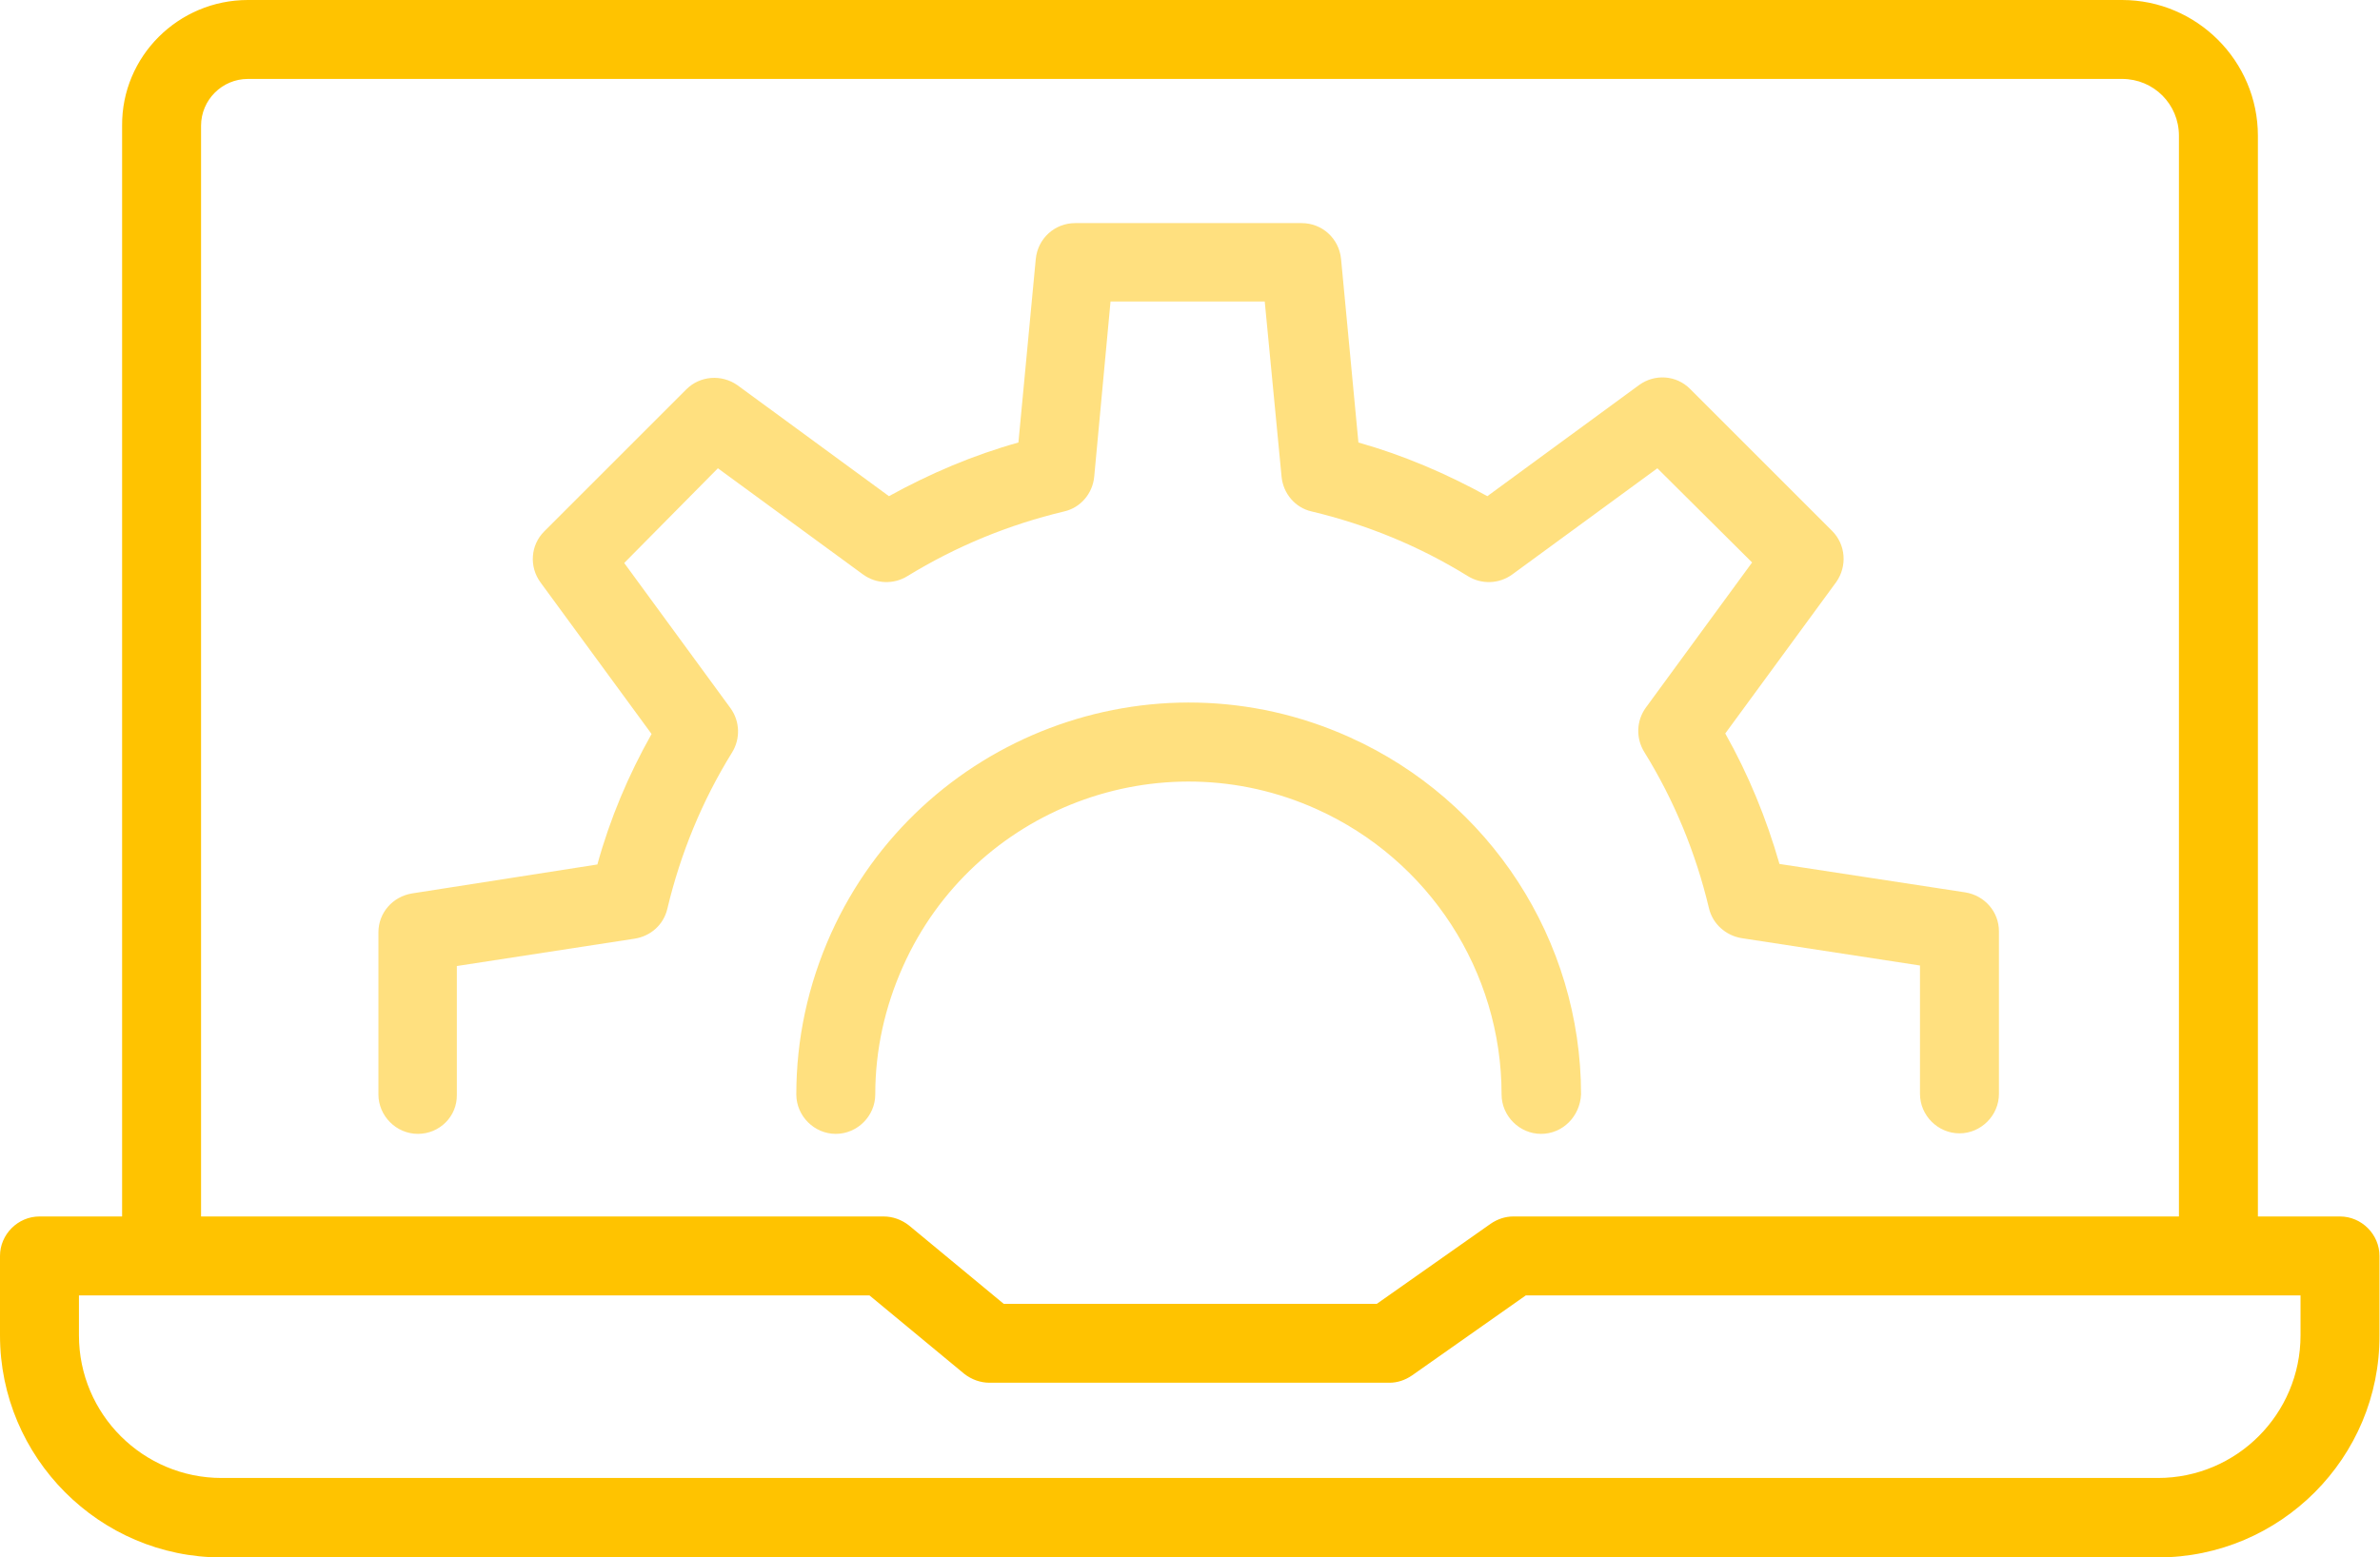
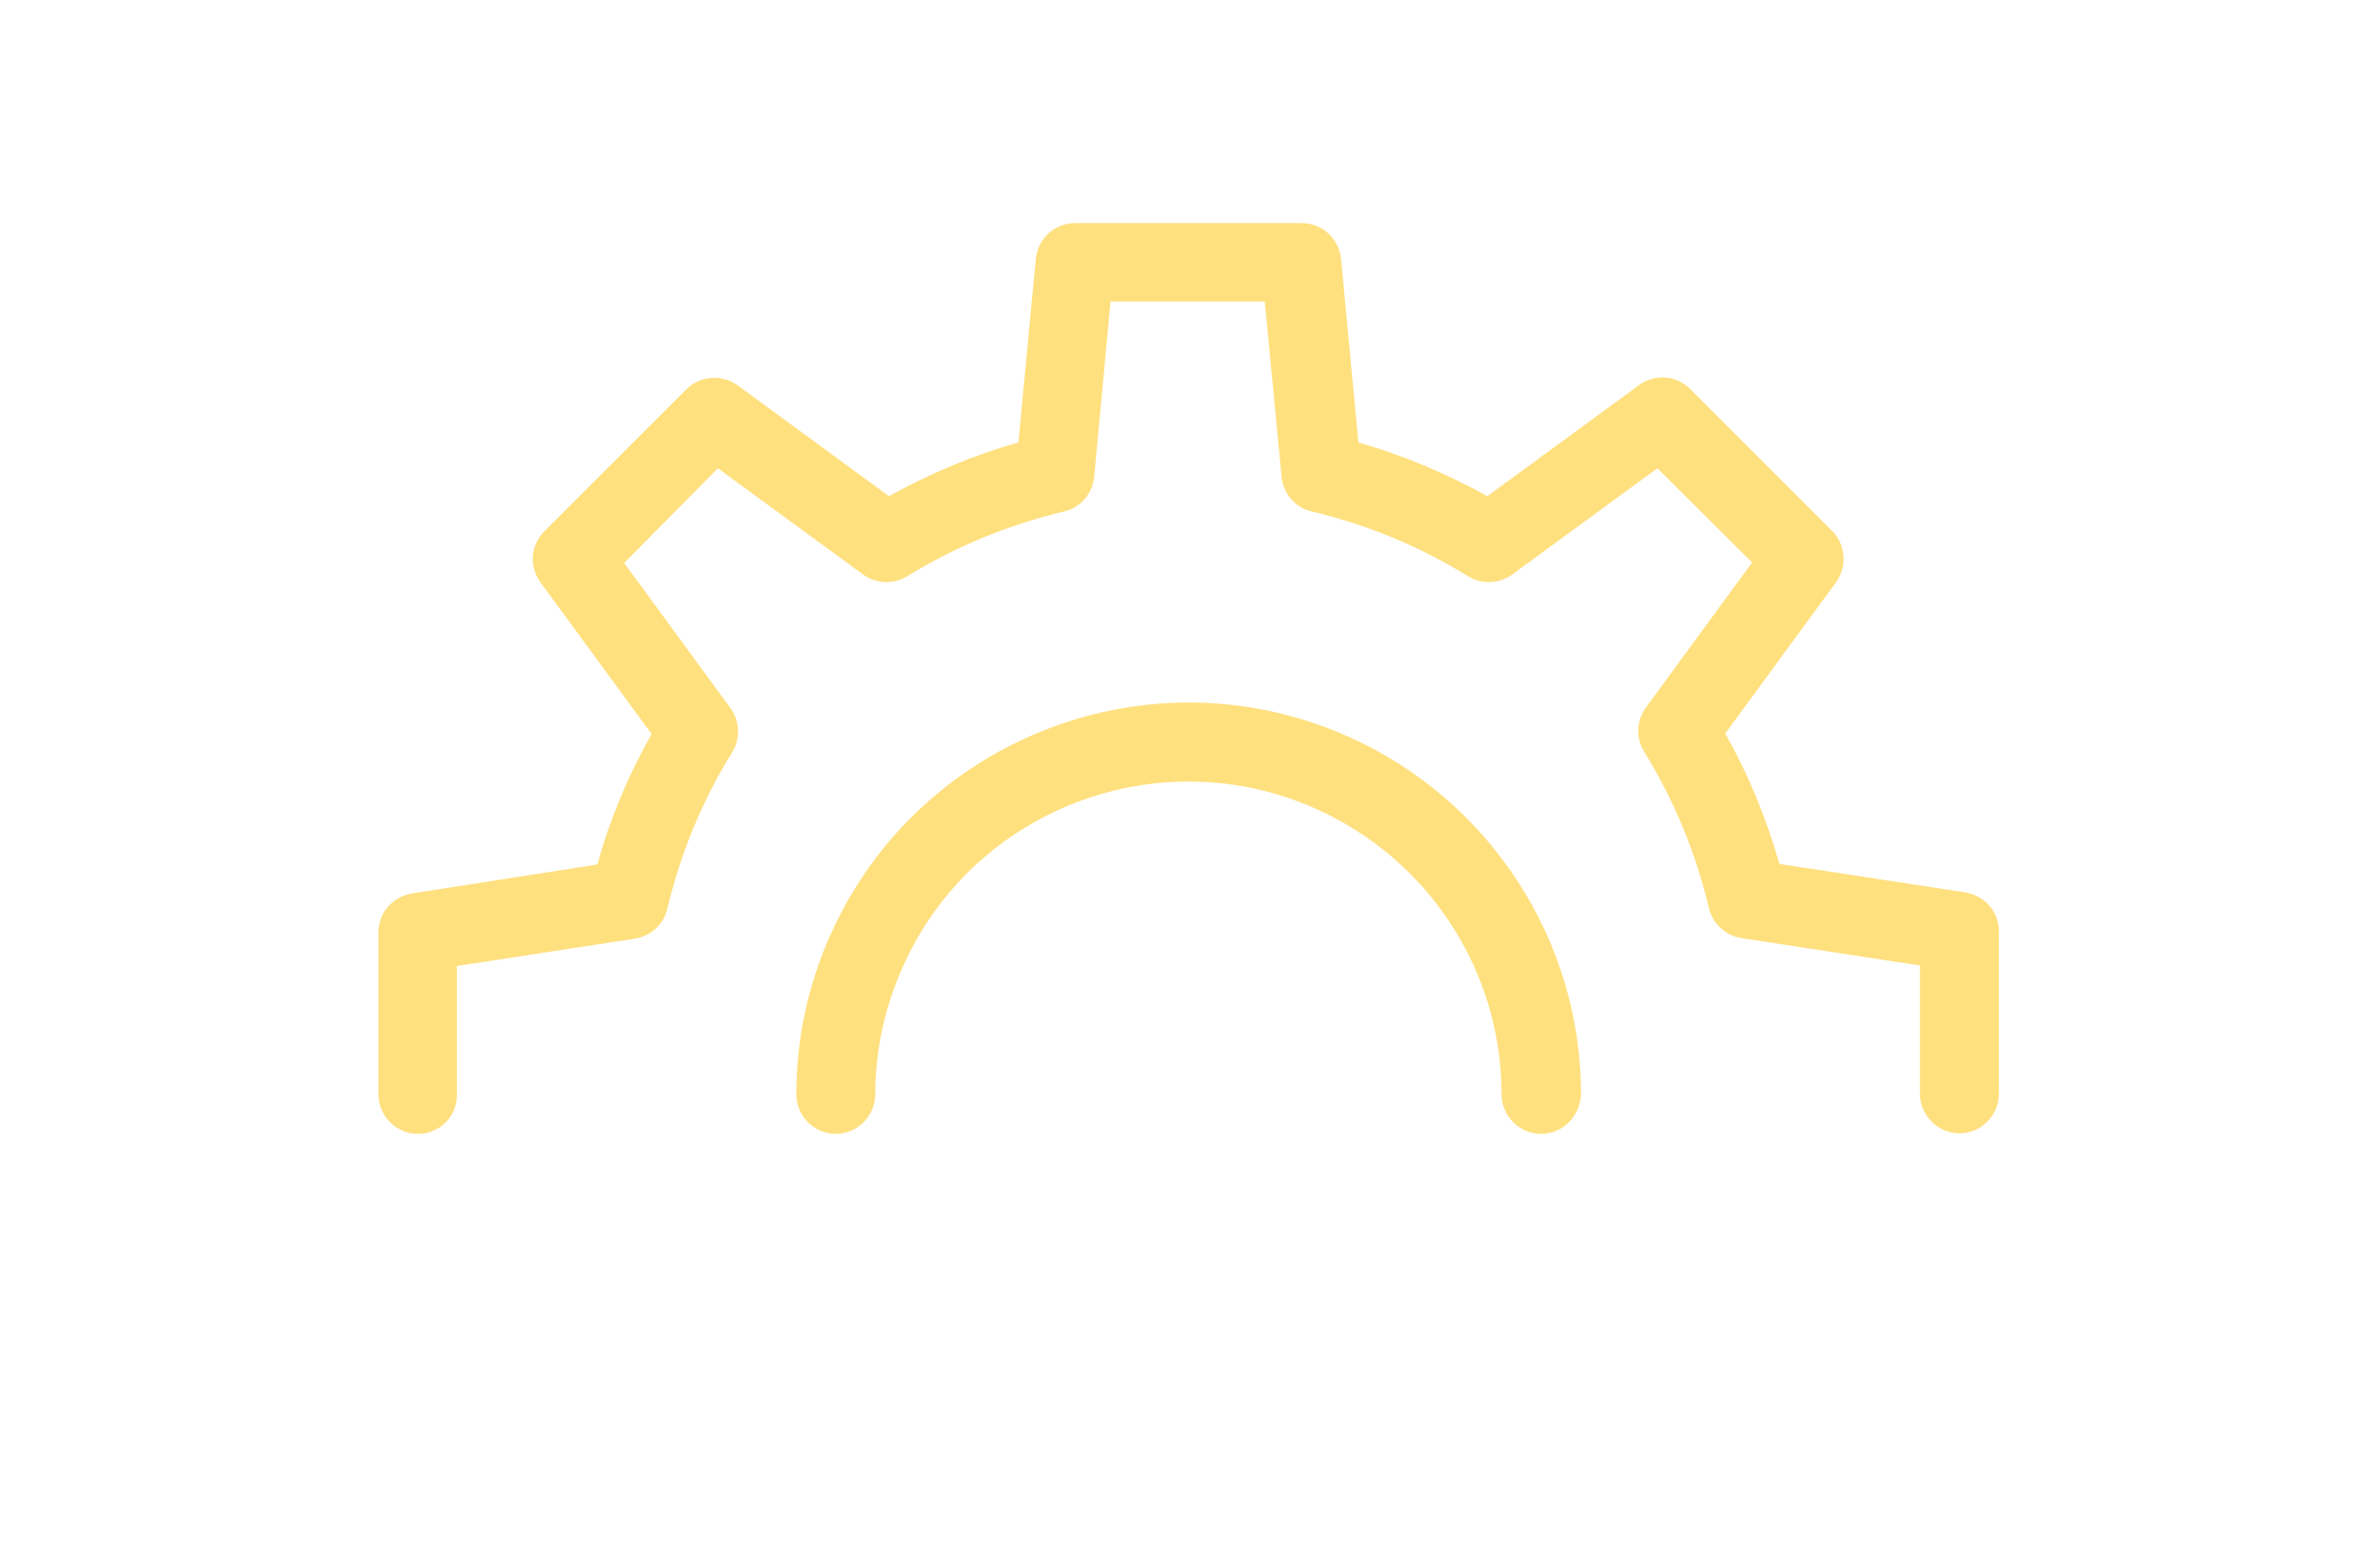
<svg xmlns="http://www.w3.org/2000/svg" viewBox="0 0 452.2 296">
  <g fill="#8133ff">
-     <path d="M410 296H42.1C18.9 296 0 277 0 253.8v-15.1c0-4.1 3.4-7.5 7.5-7.5h160.4c1.7 0 3.4.6 4.8 1.7l18 14.9h70.9l21.6-15.2c1.3-.9 2.8-1.4 4.3-1.4h157.1c4.1 0 7.5 3.4 7.5 7.5v15.1c.1 23.2-18.8 42.2-42.1 42.2zM15 246.2v7.6c0 15 12.2 27.1 27.1 27.1H410c15 0 27.1-12.2 27.1-27.1v-7.6H289.9l-21.6 15.2c-1.3.9-2.8 1.4-4.3 1.4h-76c-1.7 0-3.4-.6-4.8-1.7l-18-14.9H15z" style="fill: #ffc300;" />
-     <path d="M421.5 245.6c-4.1 0-7.5-3.4-7.5-7.5V25.8c0-6-4.8-10.8-10.8-10.8H47.1c-4.9 0-8.9 4-8.9 8.9v210.2c0 4.1-3.4 7.5-7.5 7.5s-7.5-3.4-7.5-7.5V23.9C23.1 10.7 33.9 0 47.1 0h356.1C417.4 0 429 11.6 429 25.8v212.3c0 4.1-3.3 7.5-7.5 7.5z" style="fill: #ffc300;" />
    <path d="M79.4 215.5c-4.1 0-7.5-3.4-7.5-7.5v-30.8c0-3.7 2.7-6.8 6.4-7.4l35.2-5.5c2.4-8.7 5.9-17 10.3-24.8l-21.1-28.8c-2.2-3-1.9-7.1.7-9.7l27-27c2.6-2.6 6.7-2.9 9.7-.8l28.8 21.1c7.8-4.3 16-7.8 24.6-10.2l3.3-34.9c.4-3.9 3.6-6.8 7.5-6.8h43c3.9 0 7.1 2.9 7.5 6.8l3.3 34.9c8.5 2.4 16.7 5.9 24.5 10.2l28.8-21.1c3-2.2 7.1-1.9 9.7.7l27 27c2.6 2.6 2.9 6.7.8 9.7l-21.1 28.8c4.4 7.8 7.8 16.1 10.3 24.8l35.3 5.4c3.7.6 6.4 3.7 6.4 7.4v30.9c0 4.1-3.4 7.5-7.5 7.5s-7.5-3.4-7.5-7.5v-24.4l-33.9-5.2c-3-.5-5.5-2.7-6.2-5.7-2.5-10.5-6.6-20.5-12.3-29.7-1.6-2.6-1.5-5.9.3-8.4l20.2-27.6-18-17.9-27.6 20.2c-2.5 1.8-5.8 1.9-8.4.3-9.2-5.7-19.2-9.8-29.7-12.3-3.1-.7-5.4-3.4-5.7-6.6l-3.2-33.3H211l-3.1 33.3c-.3 3.2-2.6 5.9-5.7 6.6-10.5 2.5-20.5 6.6-29.8 12.3-2.6 1.6-5.9 1.5-8.4-.3L136.4 89l-17.8 18 20.2 27.6c1.8 2.5 1.9 5.8.3 8.4-5.7 9.2-9.8 19.2-12.3 29.7-.7 3-3.1 5.2-6.2 5.7l-33.8 5.2V208c.1 4.2-3.3 7.5-7.4 7.5z" opacity=".5" style="fill: #ffc300;" />
    <path d="M292.8 215.5c-4.1 0-7.5-3.4-7.5-7.5 0-23.4-13.8-44.6-35.1-54.2-29.9-13.5-65.2-.1-78.6 29.8-3.5 7.8-5.3 16-5.3 24.4 0 4.1-3.4 7.5-7.5 7.5s-7.5-3.4-7.5-7.5c0-10.5 2.2-20.8 6.6-30.6 16.9-37.4 61-54.2 98.5-37.3 26.7 12 44 38.6 44 67.9-.2 4.2-3.5 7.5-7.6 7.5z" opacity=".5" style="fill: #ffc300;" />
  </g>
</svg>